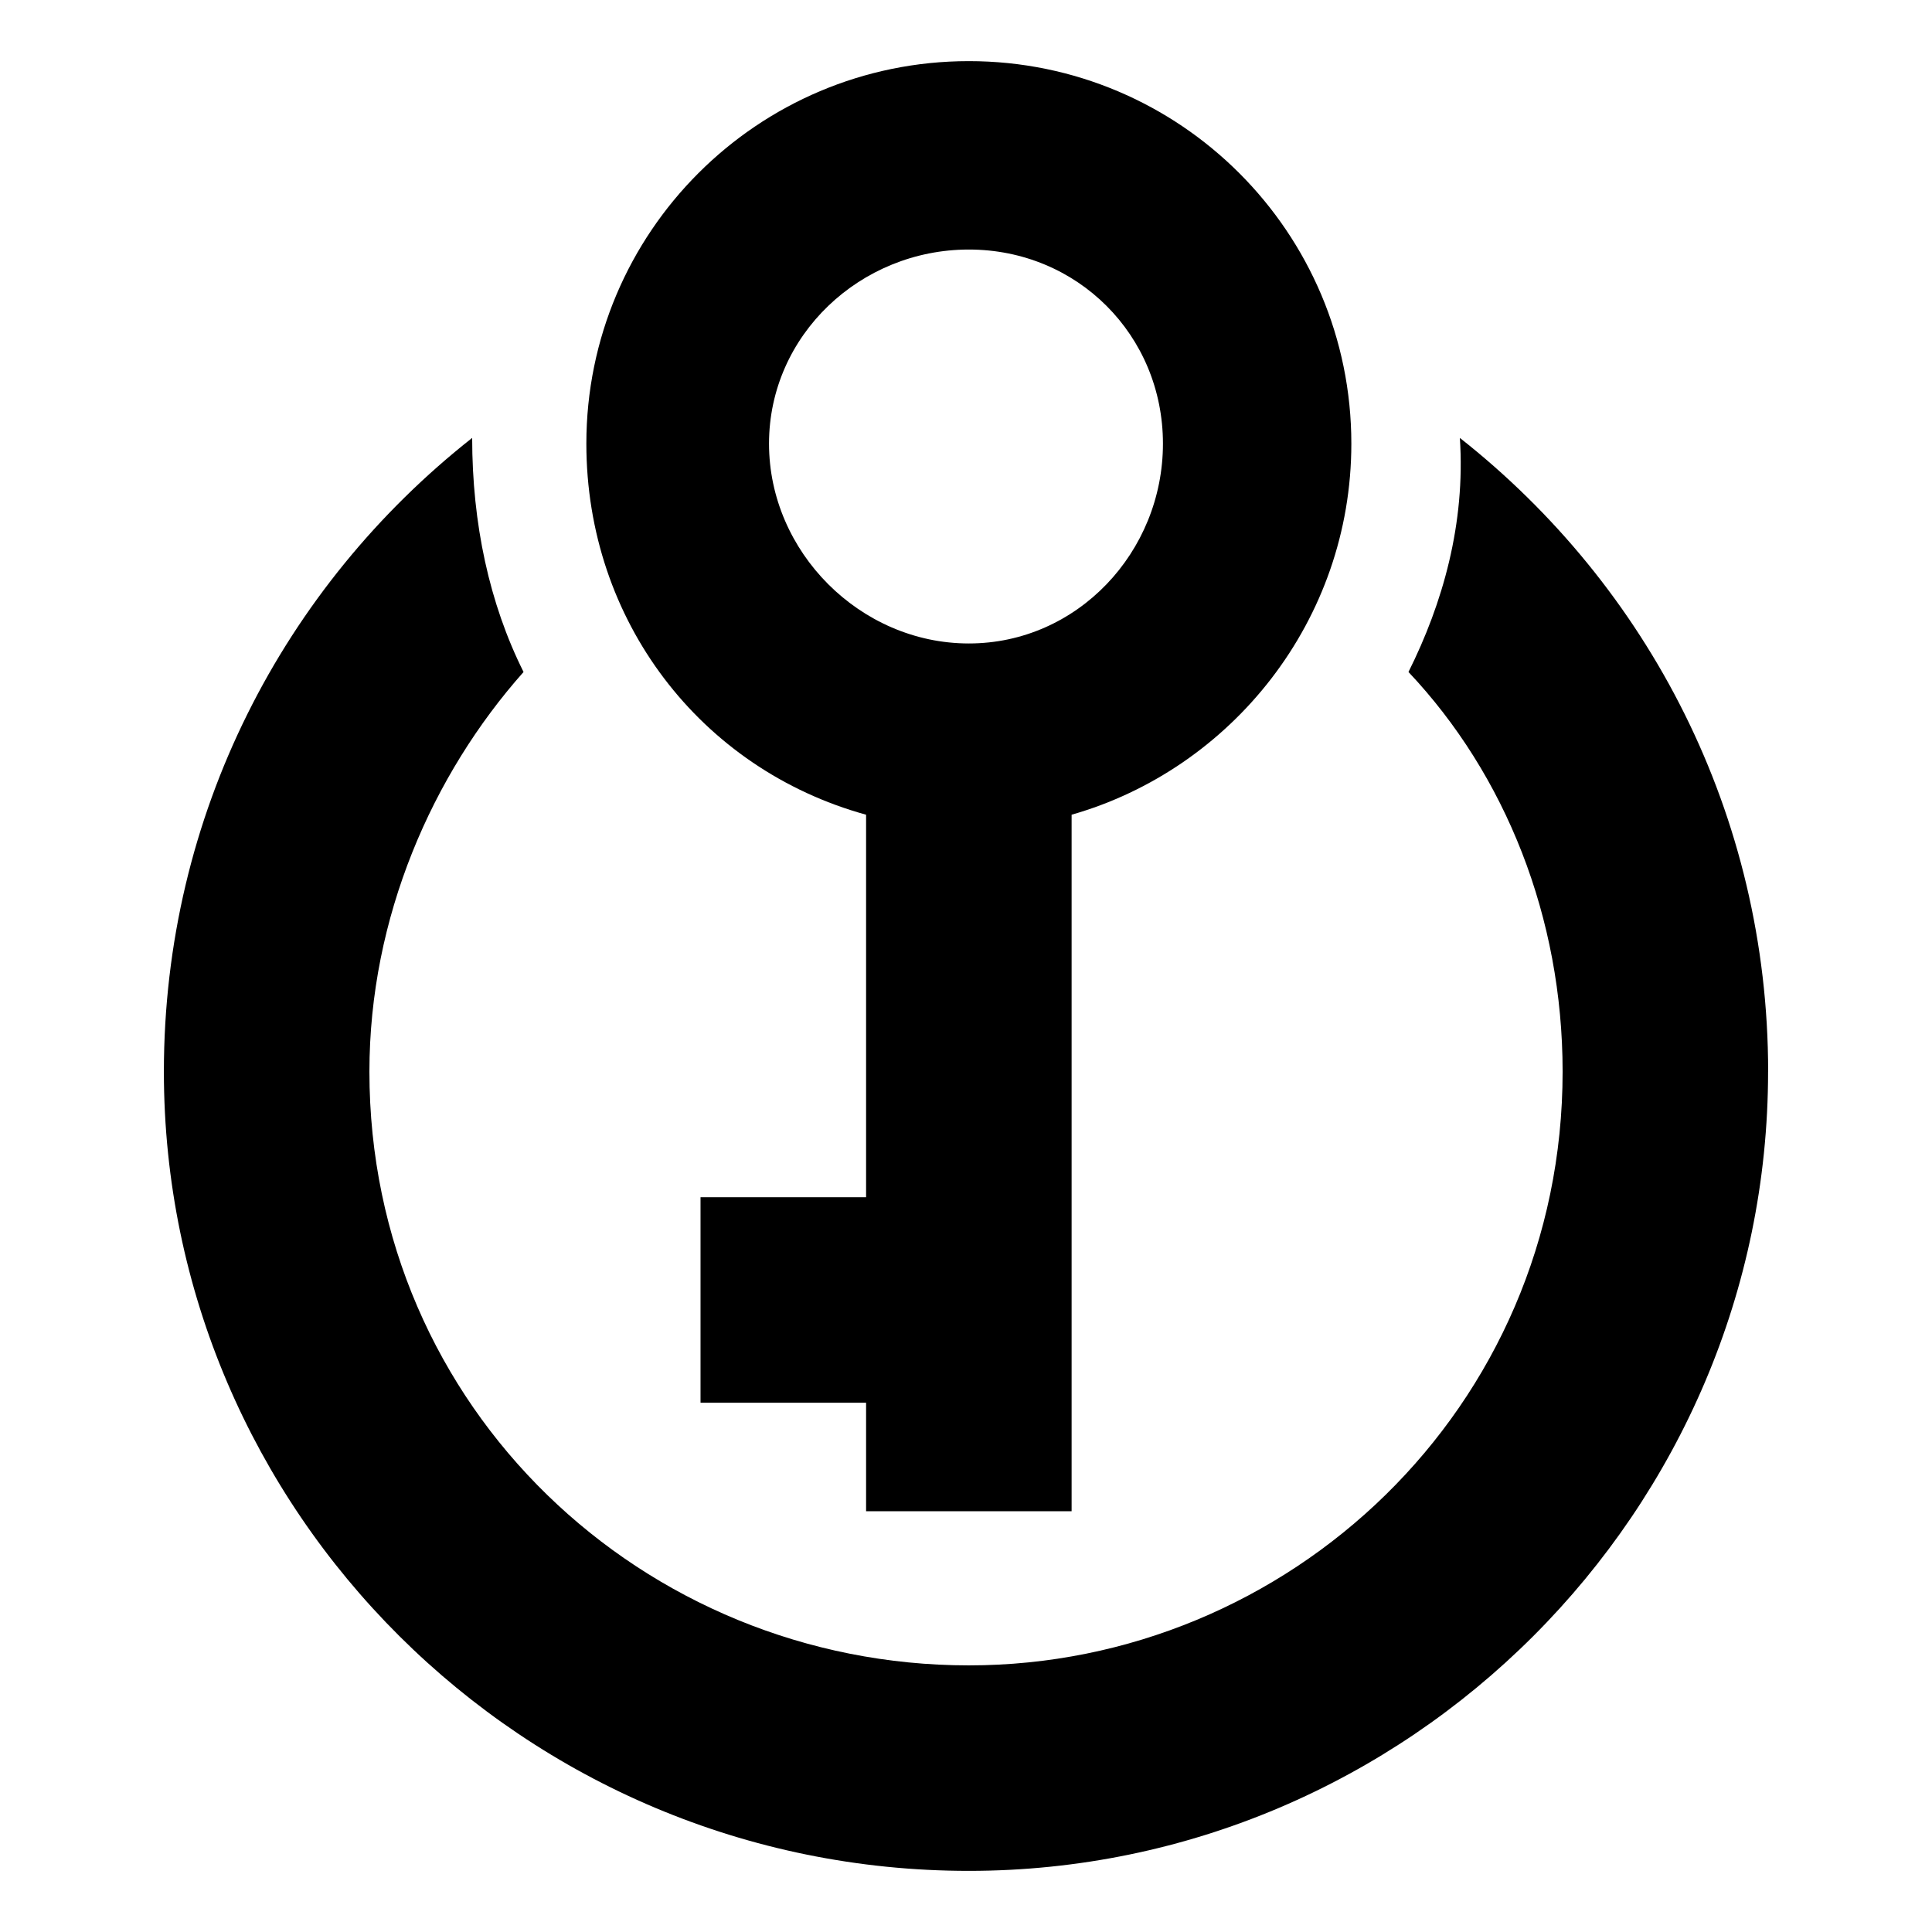
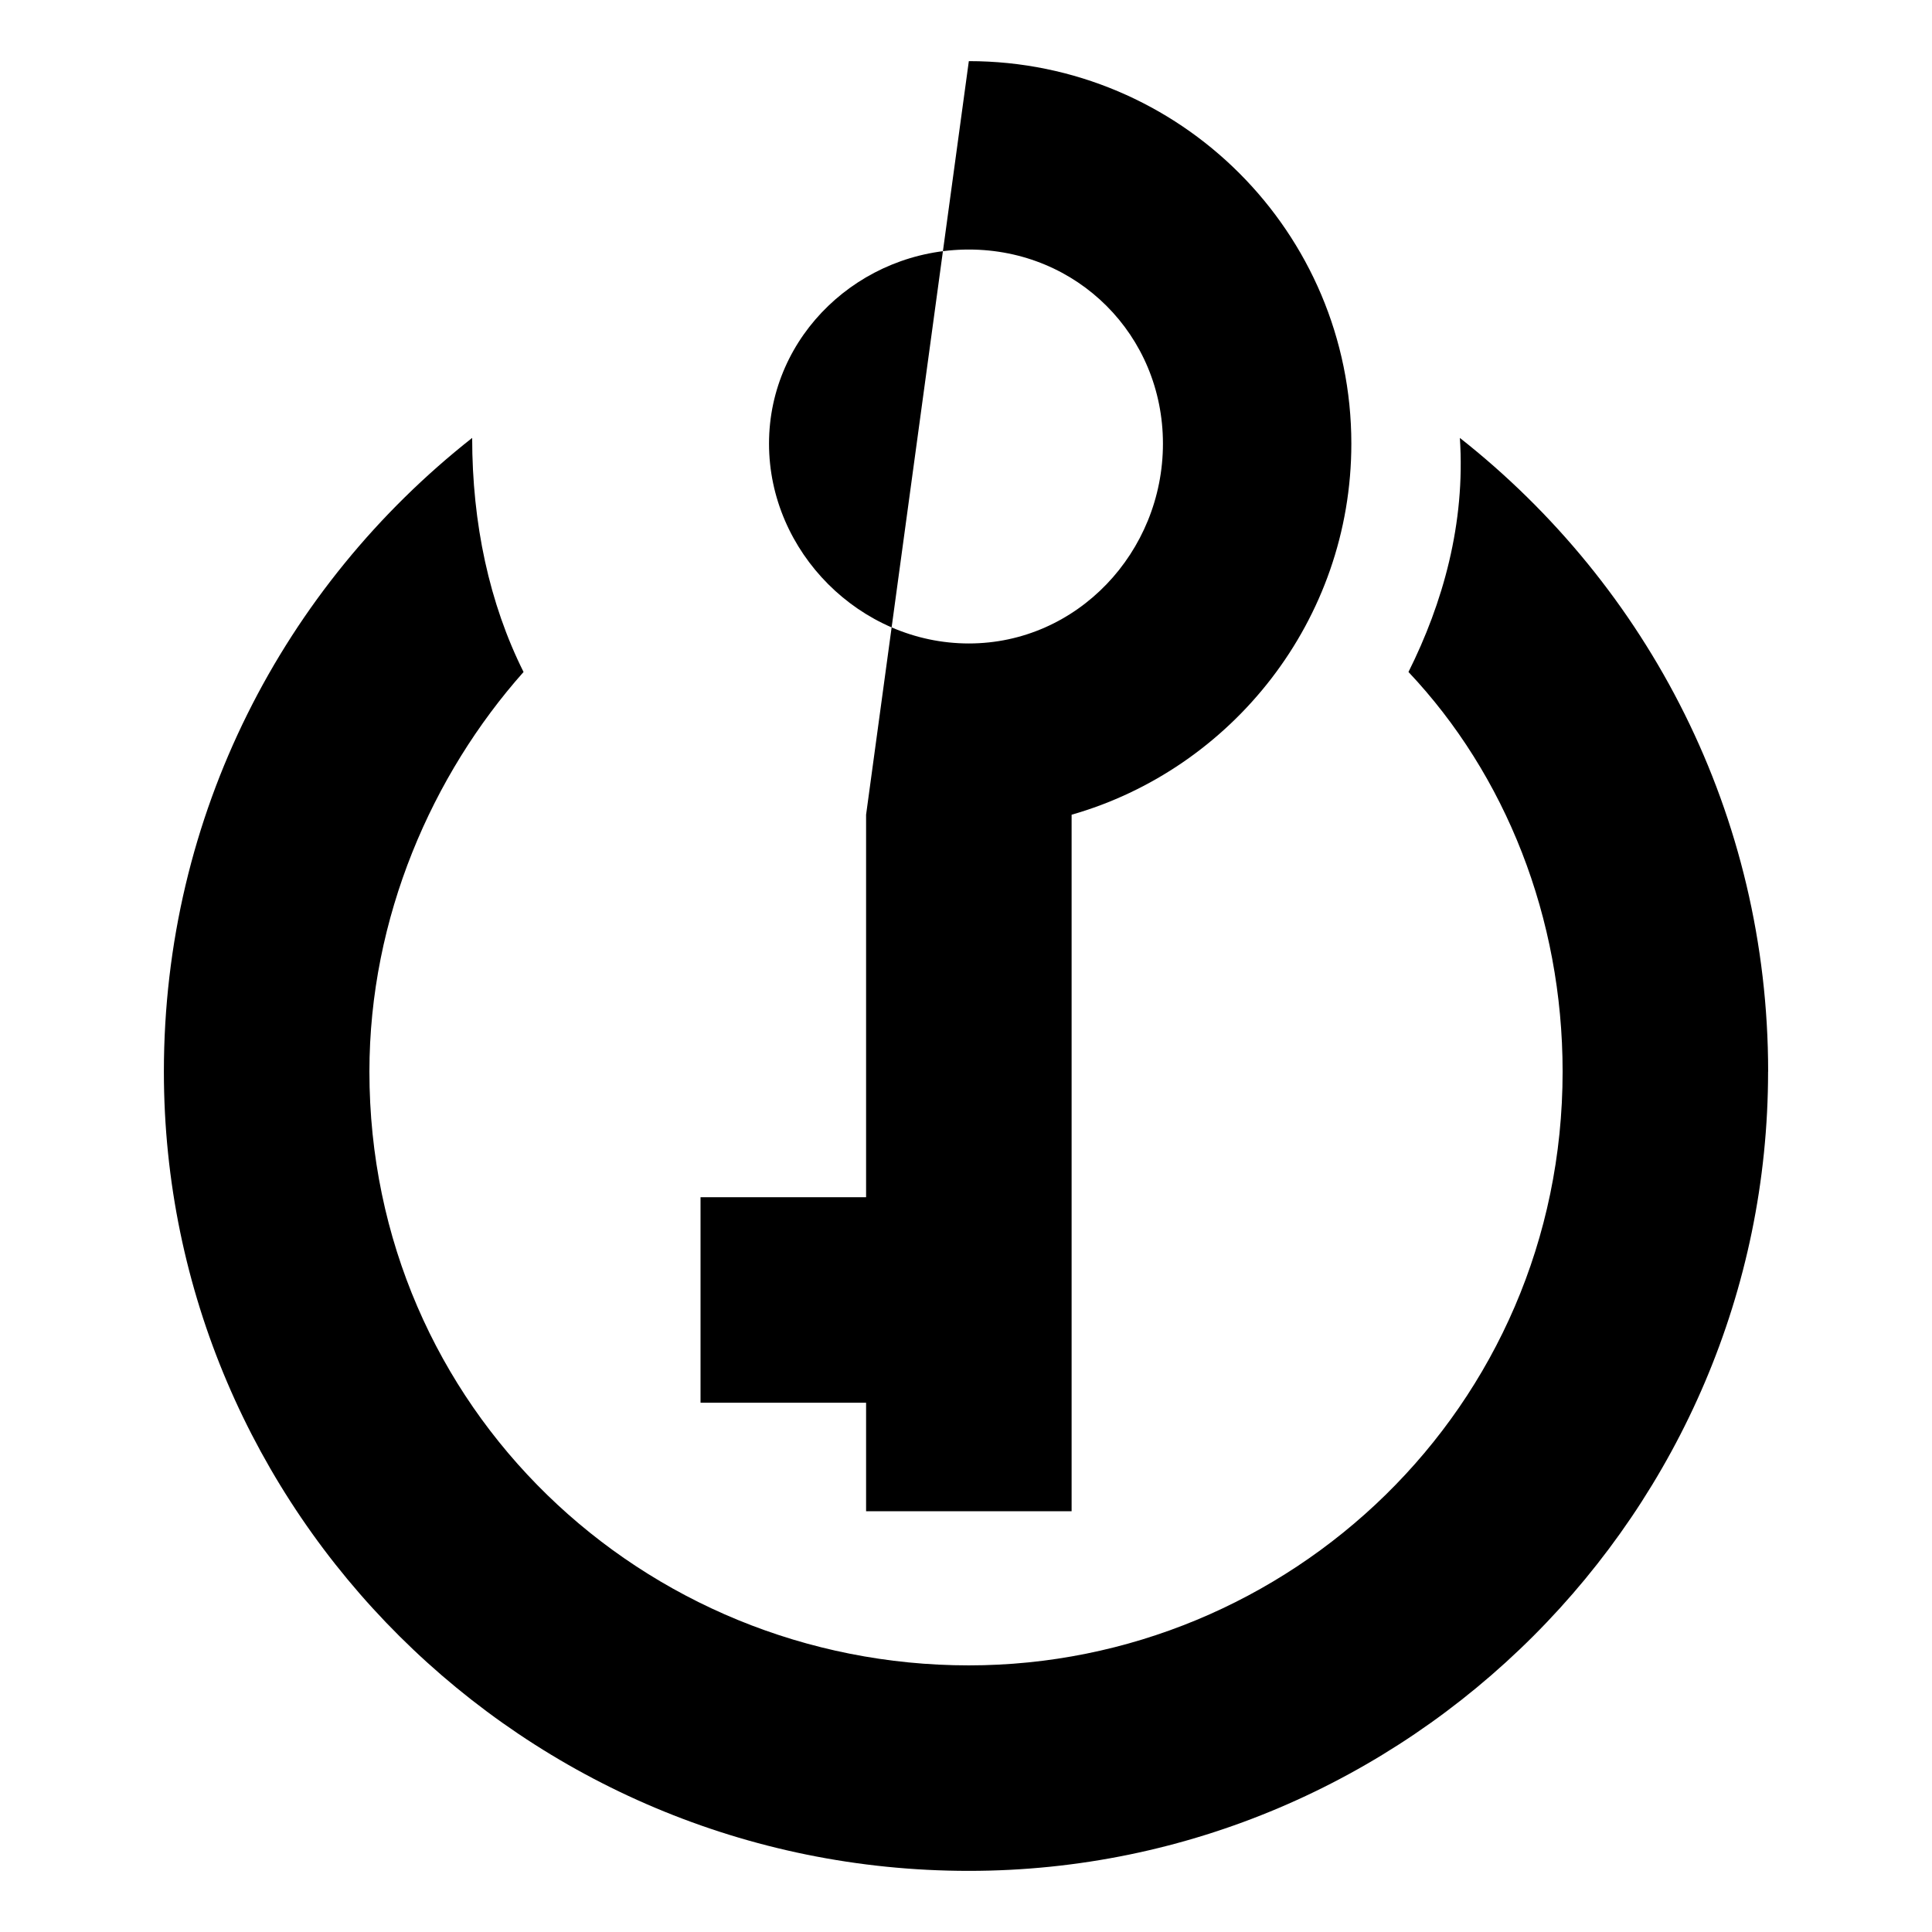
<svg xmlns="http://www.w3.org/2000/svg" fill="#000000" width="800px" height="800px" version="1.1" viewBox="144 144 512 512">
-   <path d="m400.75 160.2c55.98 0 101.37 45.387 101.37 101.37 0 46.902-31.773 86.238-74.133 98.34v184.58h-54.465v-28.746h-43.875v-54.465h43.875v-101.37c-43.875-12.105-74.133-51.441-74.133-98.34 0-55.98 45.387-101.37 101.37-101.37zm211.81 267.79c0 116.5-95.316 211.81-211.81 211.81-118.01 0-213.32-95.316-213.32-211.81 0-68.082 31.773-128.6 81.699-167.94 0 22.695 4.539 43.875 13.617 62.031-24.207 27.234-40.848 65.055-40.848 105.91 0 89.262 72.621 157.35 158.86 157.35 84.727 0 157.35-68.082 157.35-157.35 0-40.848-15.129-78.672-40.848-105.91 9.078-18.156 15.129-39.336 13.617-62.031 49.926 39.336 81.699 99.855 81.699 167.94zm-211.81-217.86c28.746 0 51.441 22.695 51.441 51.441s-22.695 52.953-51.441 52.953-52.953-24.207-52.953-52.953 24.207-51.441 52.953-51.441z" fill-rule="evenodd" />
+   <path d="m400.75 160.2c55.98 0 101.37 45.387 101.37 101.37 0 46.902-31.773 86.238-74.133 98.34v184.58h-54.465v-28.746h-43.875v-54.465h43.875v-101.37zm211.81 267.79c0 116.5-95.316 211.81-211.81 211.81-118.01 0-213.32-95.316-213.32-211.81 0-68.082 31.773-128.6 81.699-167.94 0 22.695 4.539 43.875 13.617 62.031-24.207 27.234-40.848 65.055-40.848 105.91 0 89.262 72.621 157.35 158.86 157.35 84.727 0 157.35-68.082 157.35-157.35 0-40.848-15.129-78.672-40.848-105.91 9.078-18.156 15.129-39.336 13.617-62.031 49.926 39.336 81.699 99.855 81.699 167.94zm-211.81-217.86c28.746 0 51.441 22.695 51.441 51.441s-22.695 52.953-51.441 52.953-52.953-24.207-52.953-52.953 24.207-51.441 52.953-51.441z" fill-rule="evenodd" />
</svg>